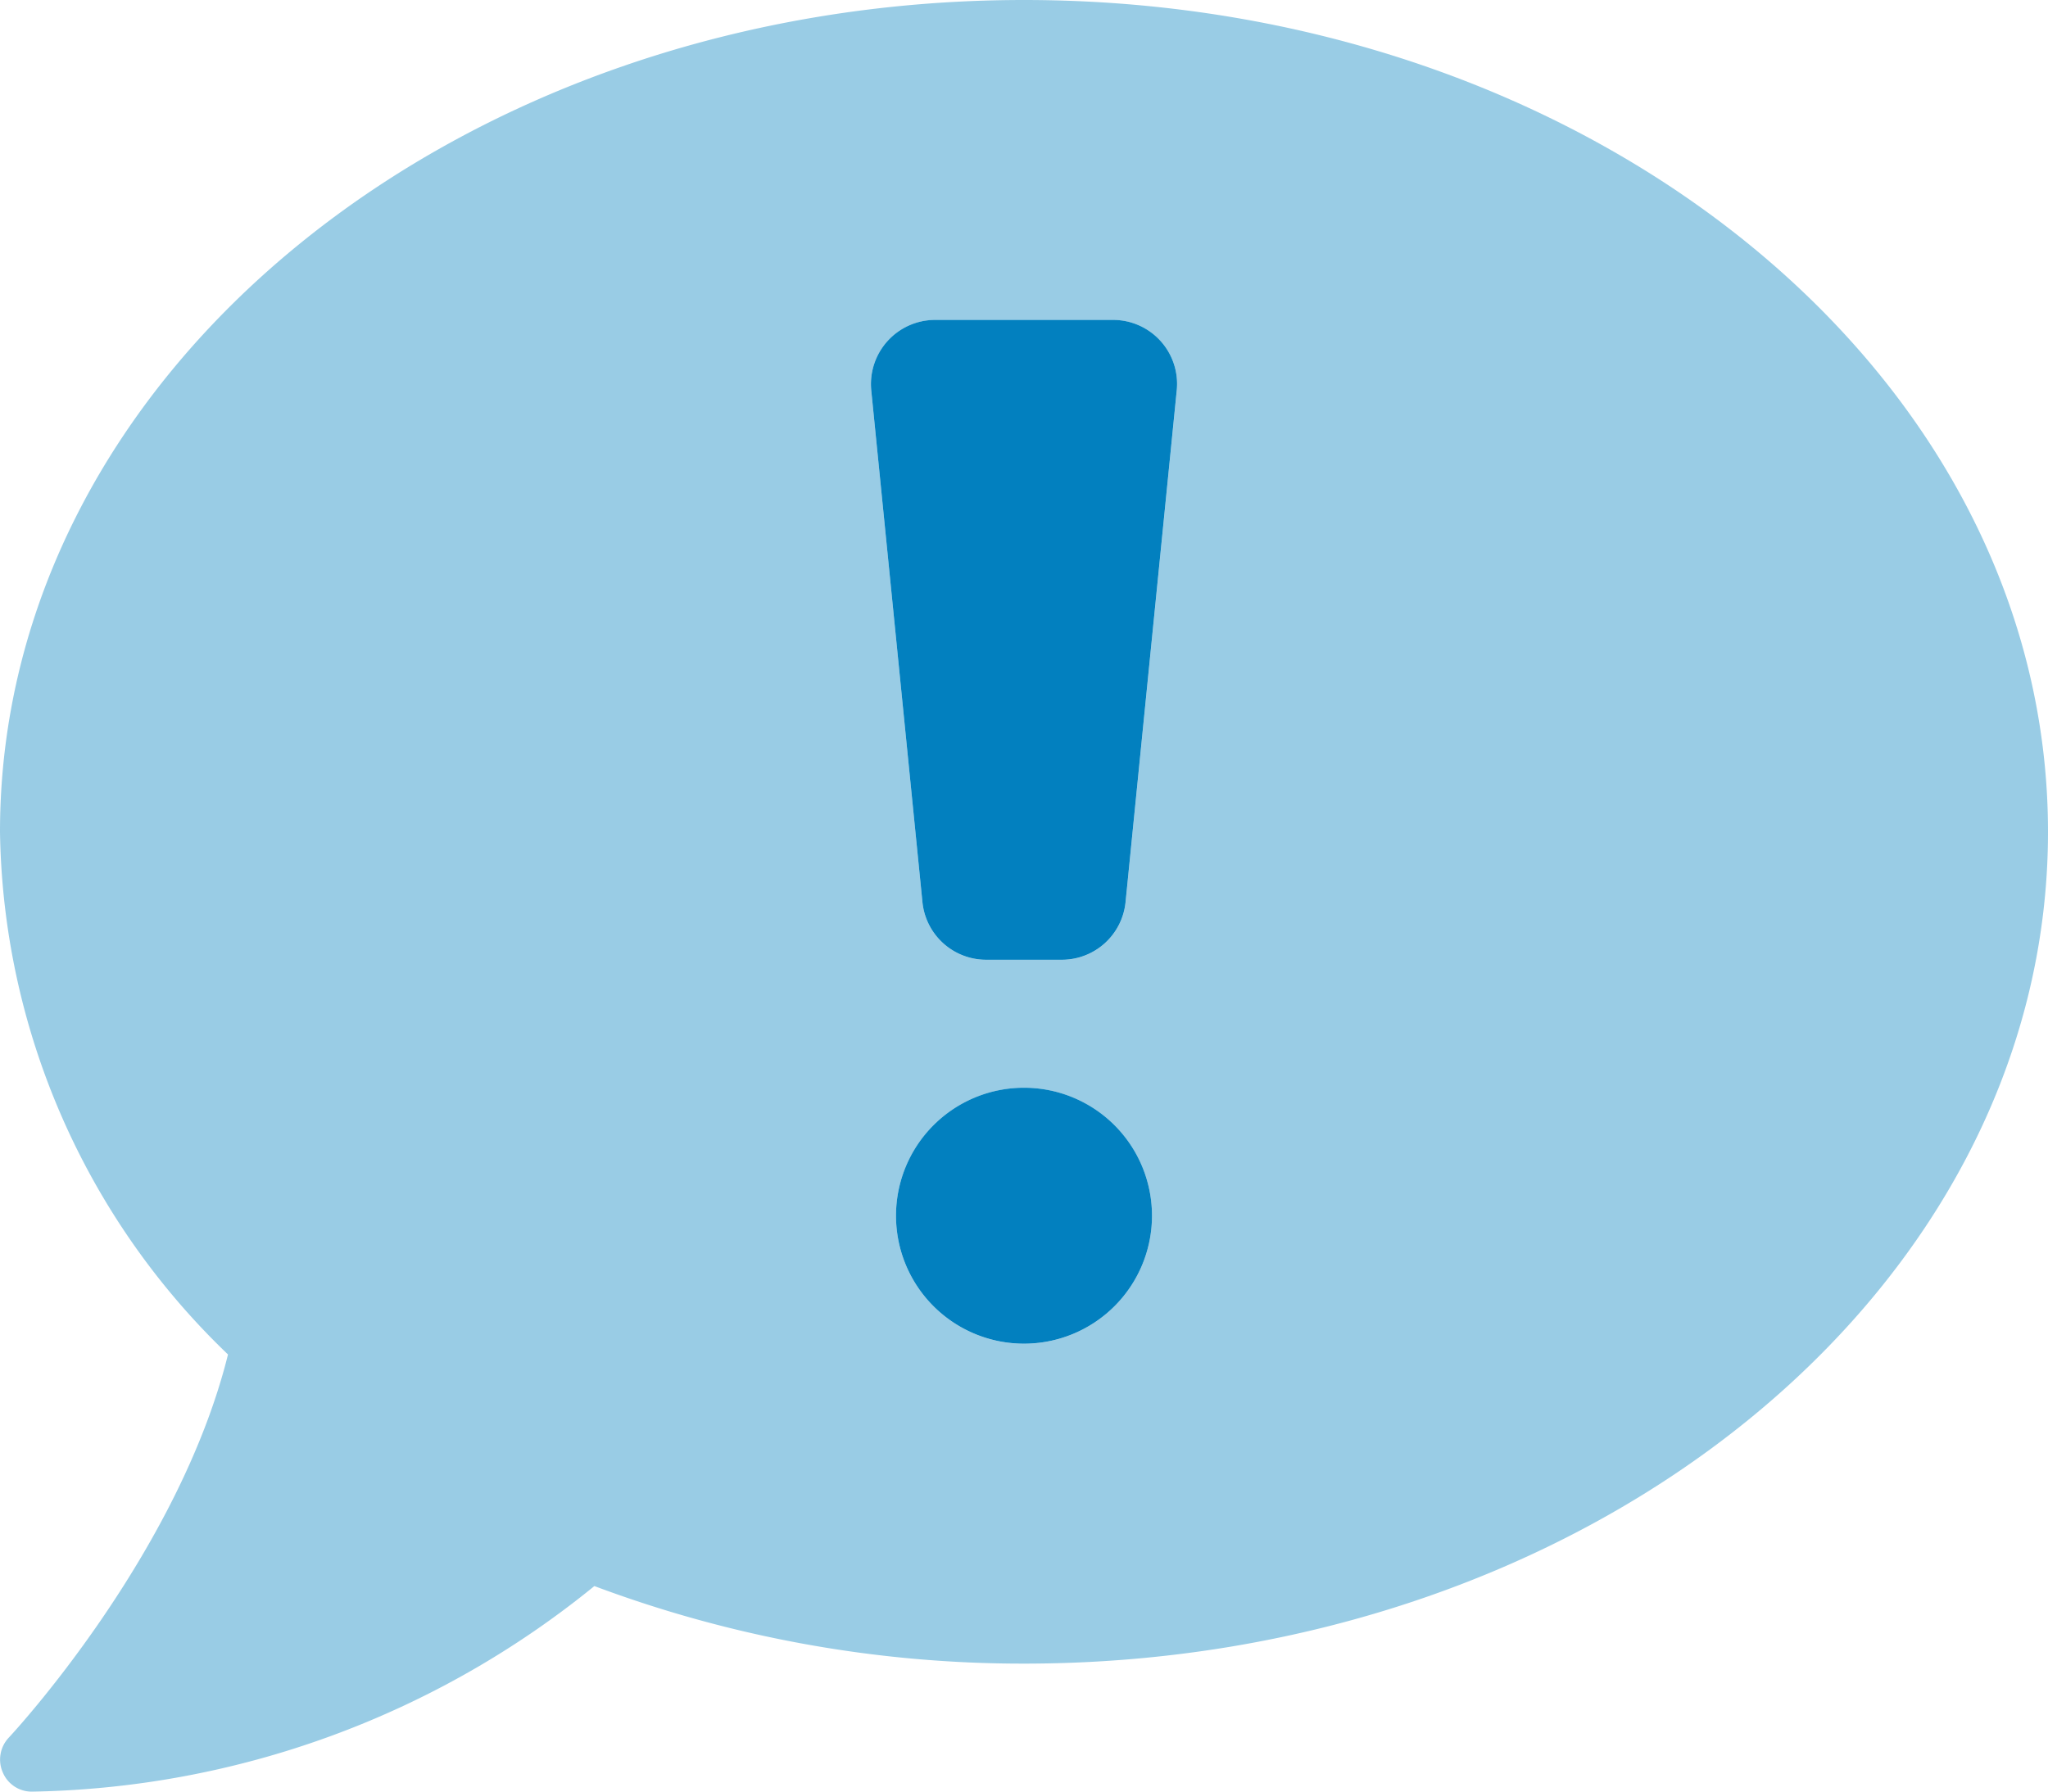
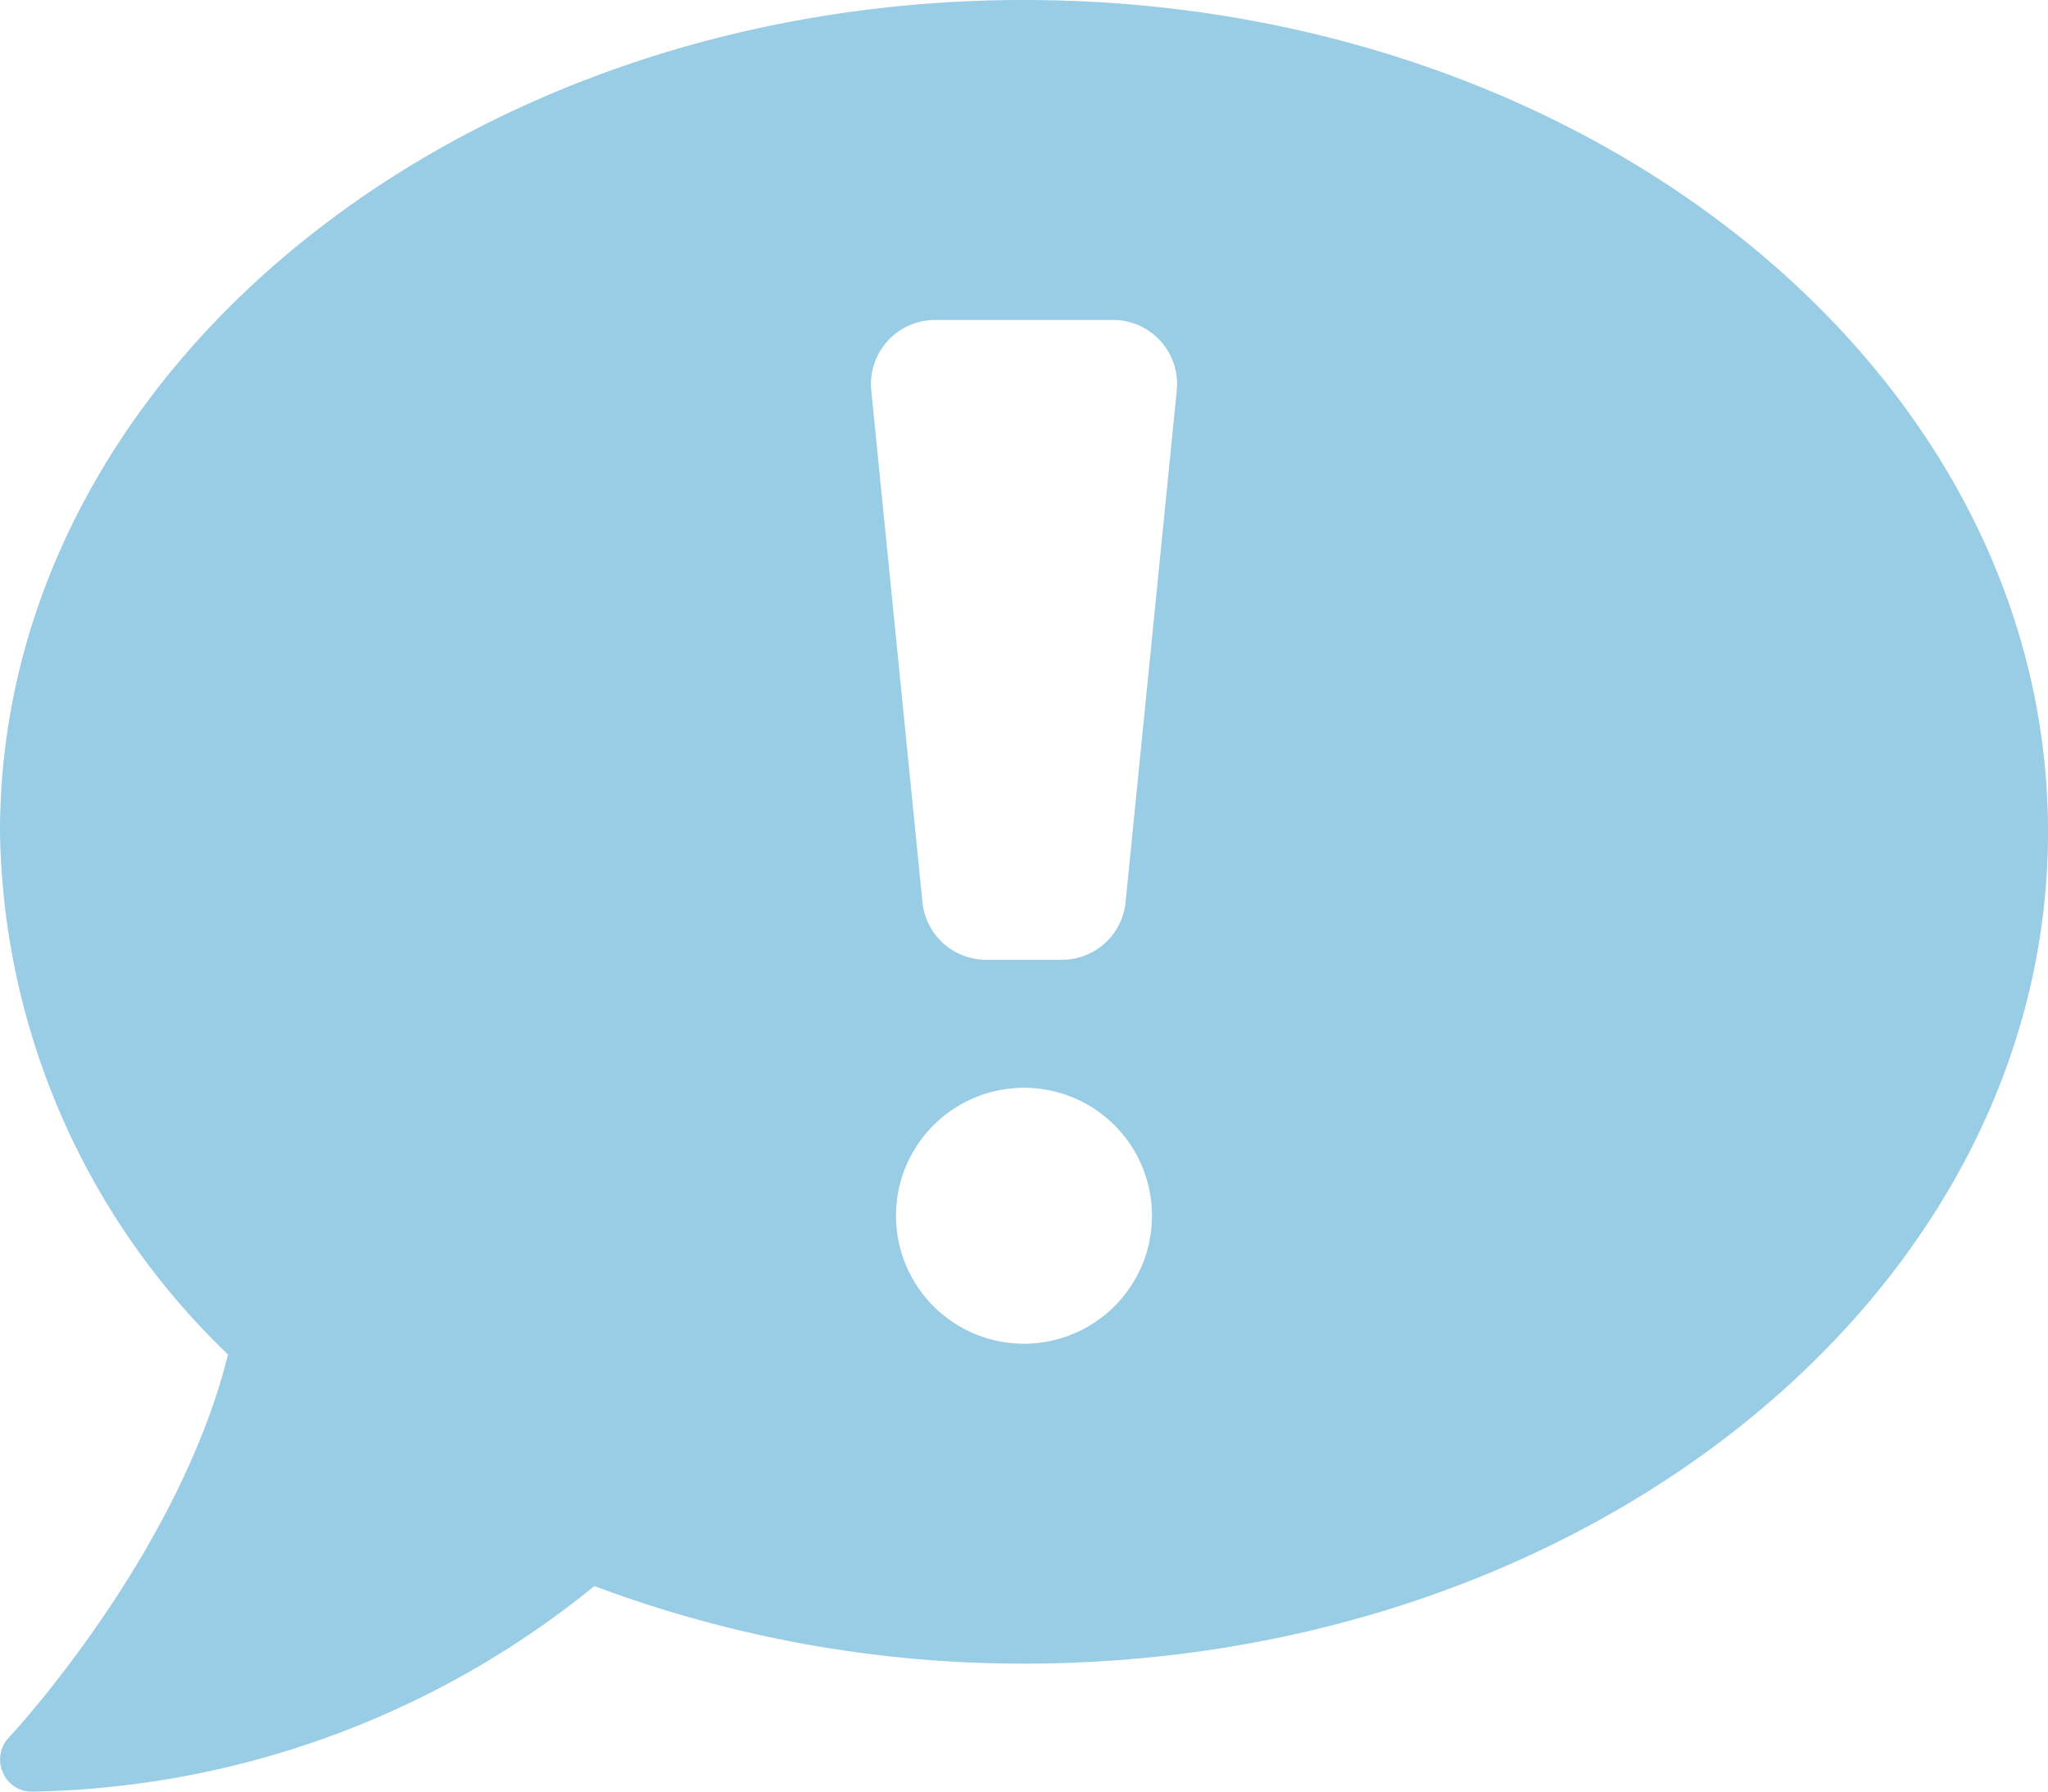
<svg xmlns="http://www.w3.org/2000/svg" width="58" height="50.75" viewBox="0 0 58 50.75">
  <g id="comment-exclamation" transform="translate(0 -32)">
-     <path id="Path_3906" data-name="Path 3906" d="M29,32C12.982,32,0,42.546,0,55.563A20.914,20.914,0,0,0,6.457,70.368C5.041,76.078.306,81.164.249,81.221a.906.906,0,0,0-.17.986.887.887,0,0,0,.827.544,25.907,25.907,0,0,0,15.927-5.823A34.551,34.551,0,0,0,29,79.125c16.018,0,29-10.546,29-23.562S45.018,32,29,32Zm0,38.063a3.625,3.625,0,1,1,3.625-3.625A3.625,3.625,0,0,1,29,70.063Zm4.327-27.006-1.45,14.5a1.813,1.813,0,0,1-1.8,1.631H27.924a1.813,1.813,0,0,1-1.8-1.631l-1.45-14.5a1.819,1.819,0,0,1,1.8-1.994h5.052a1.813,1.813,0,0,1,1.8,1.994Z" fill="#0280bf" opacity="0.4" />
-     <path id="Path_3907" data-name="Path 3907" d="M222.062,133.75a3.625,3.625,0,1,0,3.625,3.625A3.625,3.625,0,0,0,222.062,133.75ZM224.588,112h-5.052a1.819,1.819,0,0,0-1.8,1.994l1.45,14.5a1.813,1.813,0,0,0,1.8,1.631h2.152a1.813,1.813,0,0,0,1.8-1.631l1.45-14.5a1.813,1.813,0,0,0-1.8-1.994Z" transform="translate(-193.062 -70.938)" fill="#0280bf" />
+     <path id="Path_3906" data-name="Path 3906" d="M29,32C12.982,32,0,42.546,0,55.563A20.914,20.914,0,0,0,6.457,70.368C5.041,76.078.306,81.164.249,81.221a.906.906,0,0,0-.17.986.887.887,0,0,0,.827.544,25.907,25.907,0,0,0,15.927-5.823A34.551,34.551,0,0,0,29,79.125c16.018,0,29-10.546,29-23.562S45.018,32,29,32m0,38.063a3.625,3.625,0,1,1,3.625-3.625A3.625,3.625,0,0,1,29,70.063Zm4.327-27.006-1.45,14.5a1.813,1.813,0,0,1-1.8,1.631H27.924a1.813,1.813,0,0,1-1.8-1.631l-1.45-14.5a1.819,1.819,0,0,1,1.8-1.994h5.052a1.813,1.813,0,0,1,1.8,1.994Z" fill="#0280bf" opacity="0.4" />
  </g>
</svg>